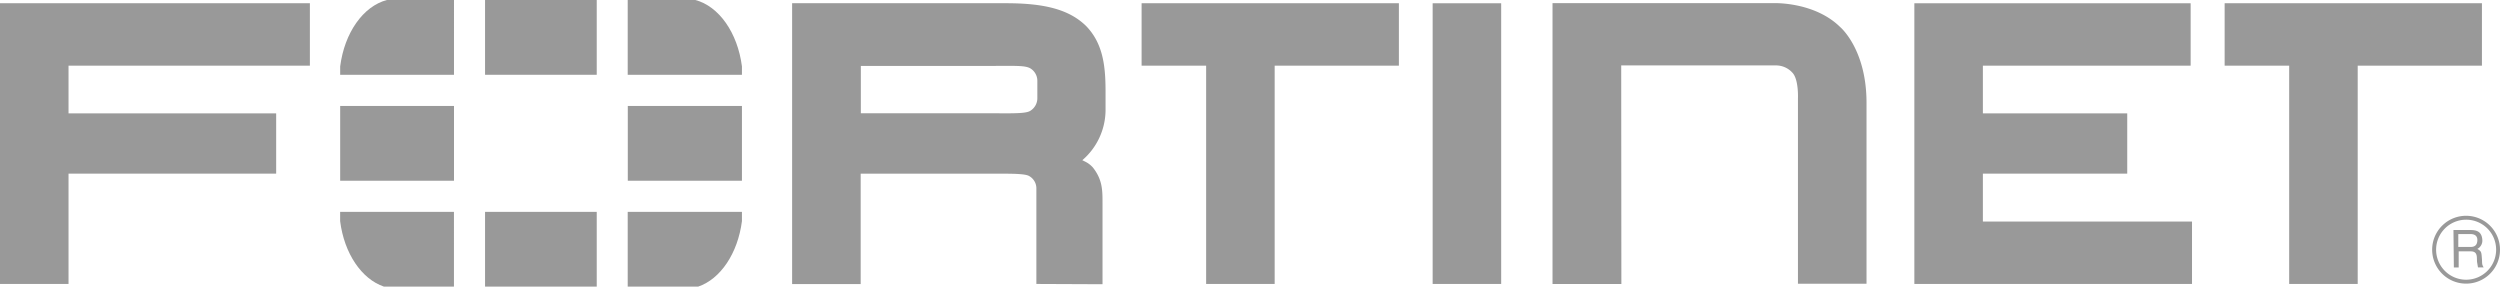
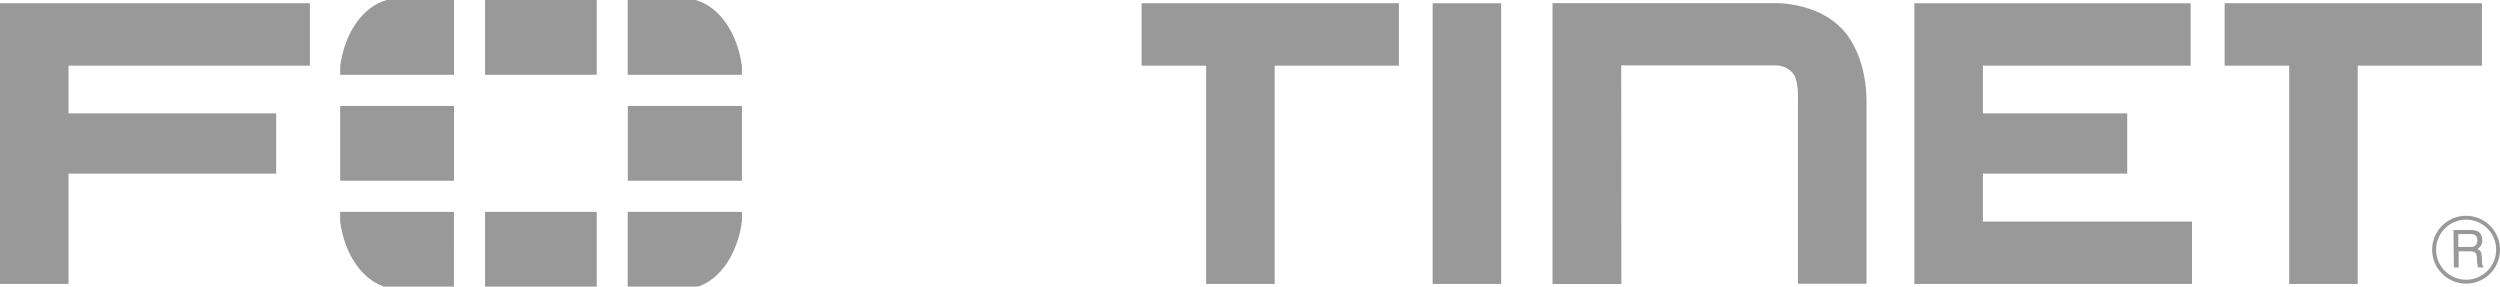
<svg xmlns="http://www.w3.org/2000/svg" id="Primary_Logo" data-name="Primary Logo" viewBox="0 0 619.83 71.07">
  <defs>
    <style>.cls-1{fill:#999999;}.cls-2{fill:#999999;}</style>
  </defs>
  <title>fortinet</title>
  <polygon class="cls-1" points="0 70.4 0 5.18 0 0.8 76.83 0.8 76.83 16.28 16.99 16.28 16.99 28.11 68.47 28.11 68.47 43.05 16.99 43.05 16.99 70.4 0 70.4 0 70.4" />
-   <path class="cls-1" d="M333.32,141.47V117.72a3.48,3.48,0,0,0-1.79-3c-.8-.5-3.22-.59-6.77-.59h-35v27.37h-17V71.87h53c9.16,0,15.49,1.38,19.84,5.6h0c4.28,4.36,4.85,10.07,4.87,16h0v5a16.46,16.46,0,0,1-5.76,12.32l.64.32a6.13,6.13,0,0,1,2,1.51c2.41,3.07,2.37,5.71,2.37,9h0v19.92Zm-9.16-42.3c4.15,0,6.63,0,7.63-.61a3.68,3.68,0,0,0,1.77-3V91a3.61,3.61,0,0,0-1.77-3c-1.32-.72-3.57-.59-8.9-.59H289.8V99.16h34.36Z" transform="translate(-76.37 -71.07)" />
  <path class="cls-1" d="M375.41,141.47V87.35h-16V71.87h63.79V87.35H392.4v54.12ZM379.79,83v0Z" transform="translate(-76.37 -71.07)" />
  <path class="cls-1" d="M643.93,141.47V87.35h-16V71.87h63.79V87.35H660.92v54.12ZM648.31,83v0Z" transform="translate(-76.37 -71.07)" />
  <polygon class="cls-1" points="355.2 70.4 355.2 5.19 355.2 0.81 372.19 0.81 372.19 70.4 355.2 70.4 355.2 70.4" />
  <polygon class="cls-1" points="474.63 70.4 474.63 5.18 474.63 0.81 543.13 0.81 543.13 16.28 491.62 16.28 491.62 28.11 527.41 28.11 527.41 43.05 491.62 43.05 491.62 54.93 543.47 54.93 543.47 70.4 474.63 70.4 474.63 70.4" />
  <path class="cls-1" d="M478.36,141.48H461.29V71.85l54.89,0s10.05-.37,16.44,5.94c0,0,6.52,5.45,6.52,18.76v44.87h-17v-46s.21-4.7-1.39-6.34a5.45,5.45,0,0,0-4.11-1.79H478.32Z" transform="translate(-76.37 -71.07)" />
  <path class="cls-1" d="M687.78,141.39A8.41,8.41,0,1,1,696.2,133,8.4,8.4,0,0,1,687.78,141.39Zm0-15.85a7.44,7.44,0,1,0,7.46,7.44A7.42,7.42,0,0,0,687.76,125.54Zm-3.12,2.56h4.15c1.44,0,2.83.27,3,2.36a2.32,2.32,0,0,1-1.22,2.32c1,.61,1,.75,1.12,2.36.1,1.22-.07,1.41.44,2.22h-1.41l-.2-1.17c-.19-1.1.34-2.8-1.58-2.8h-3v4h-1.2Zm1.2,1v3.2h3c.8,0,1.58-.22,1.71-1.42.17-1.59-1-1.78-1.71-1.78Z" transform="translate(-76.37 -71.07)" />
  <rect class="cls-2" x="84.34" y="26.27" width="28.22" height="18.54" />
  <rect class="cls-2" x="120.26" width="27.69" height="18.54" />
  <rect class="cls-2" x="120.26" y="52.53" width="27.69" height="18.53" />
  <rect class="cls-2" x="155.65" y="26.27" width="28.3" height="18.54" />
  <path class="cls-2" d="M172.29,71.07c-5.88,1.55-10.51,8.12-11.58,16.47v2.07h28.22V71.07Z" transform="translate(-76.37 -71.07)" />
  <path class="cls-2" d="M160.7,123.6v2.29c1,8,5.32,14.37,10.86,16.24h17.36V123.6Z" transform="translate(-76.37 -71.07)" />
  <path class="cls-2" d="M260.32,89.61V87.52c-1.08-8.34-5.7-14.91-11.58-16.46H232V89.61Z" transform="translate(-76.37 -71.07)" />
  <path class="cls-2" d="M249.47,142.13c5.52-1.87,9.82-8.23,10.85-16.23V123.6H232v18.53Z" transform="translate(-76.37 -71.07)" />
</svg>